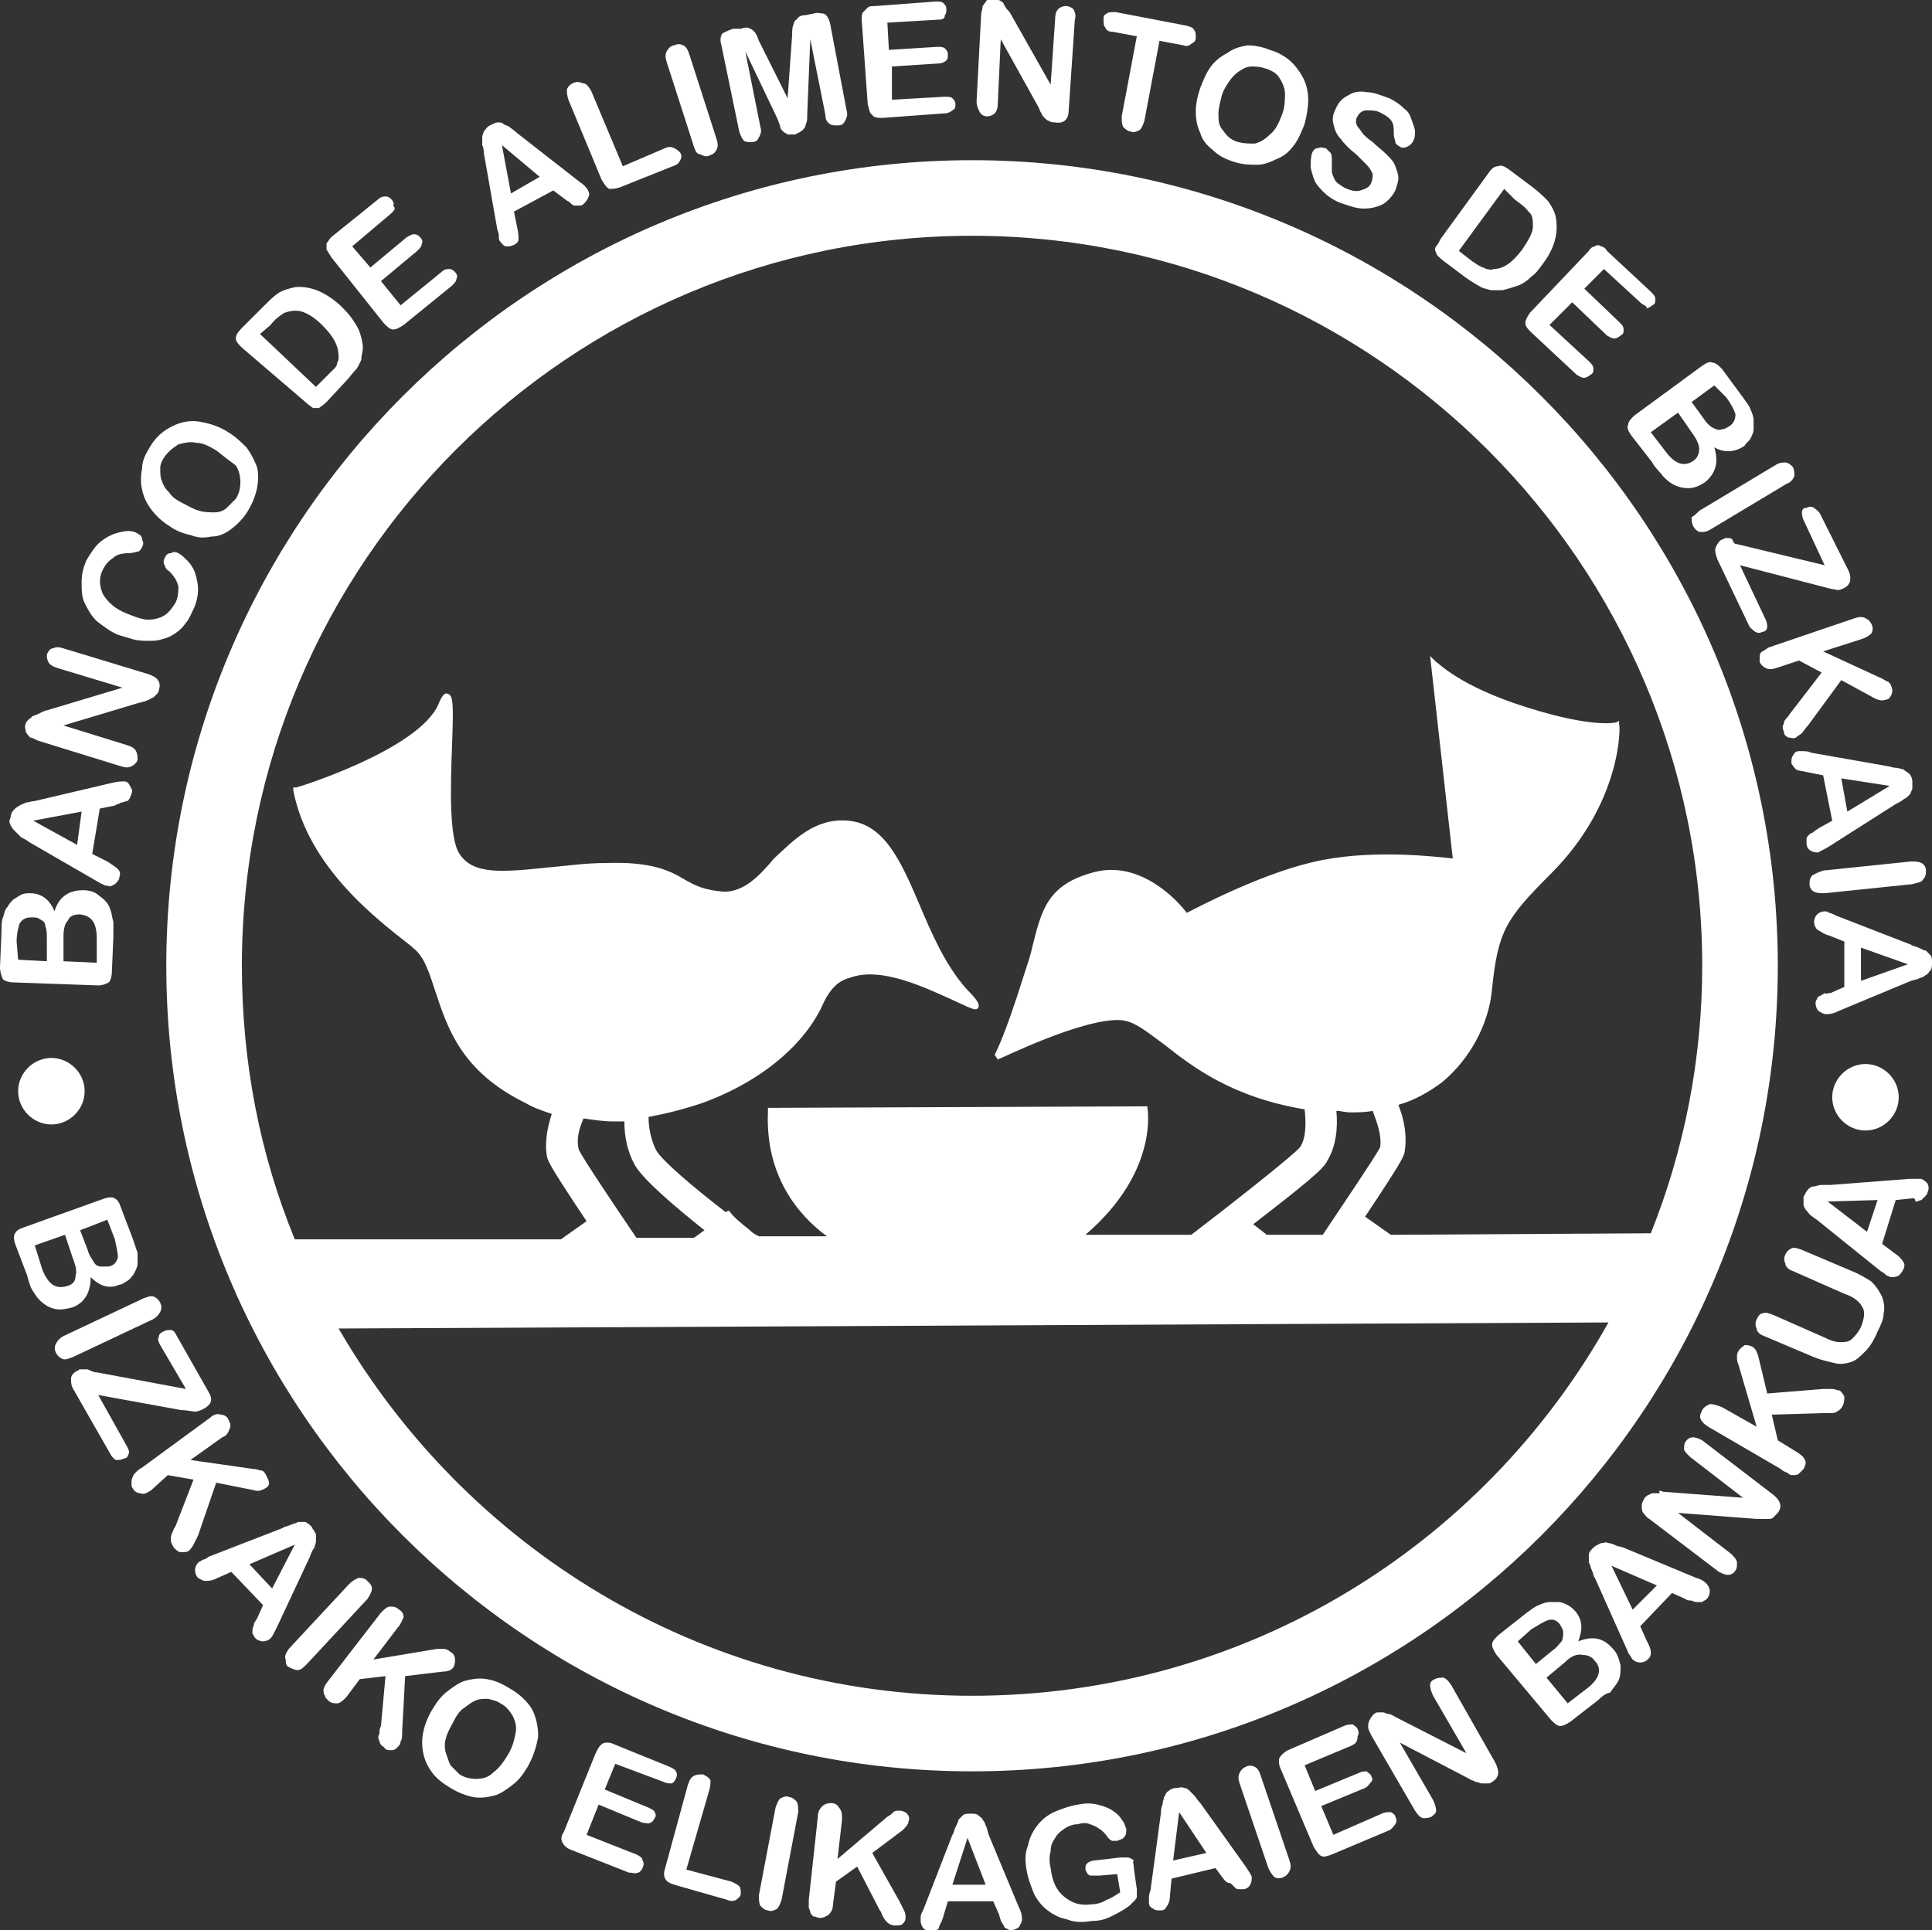
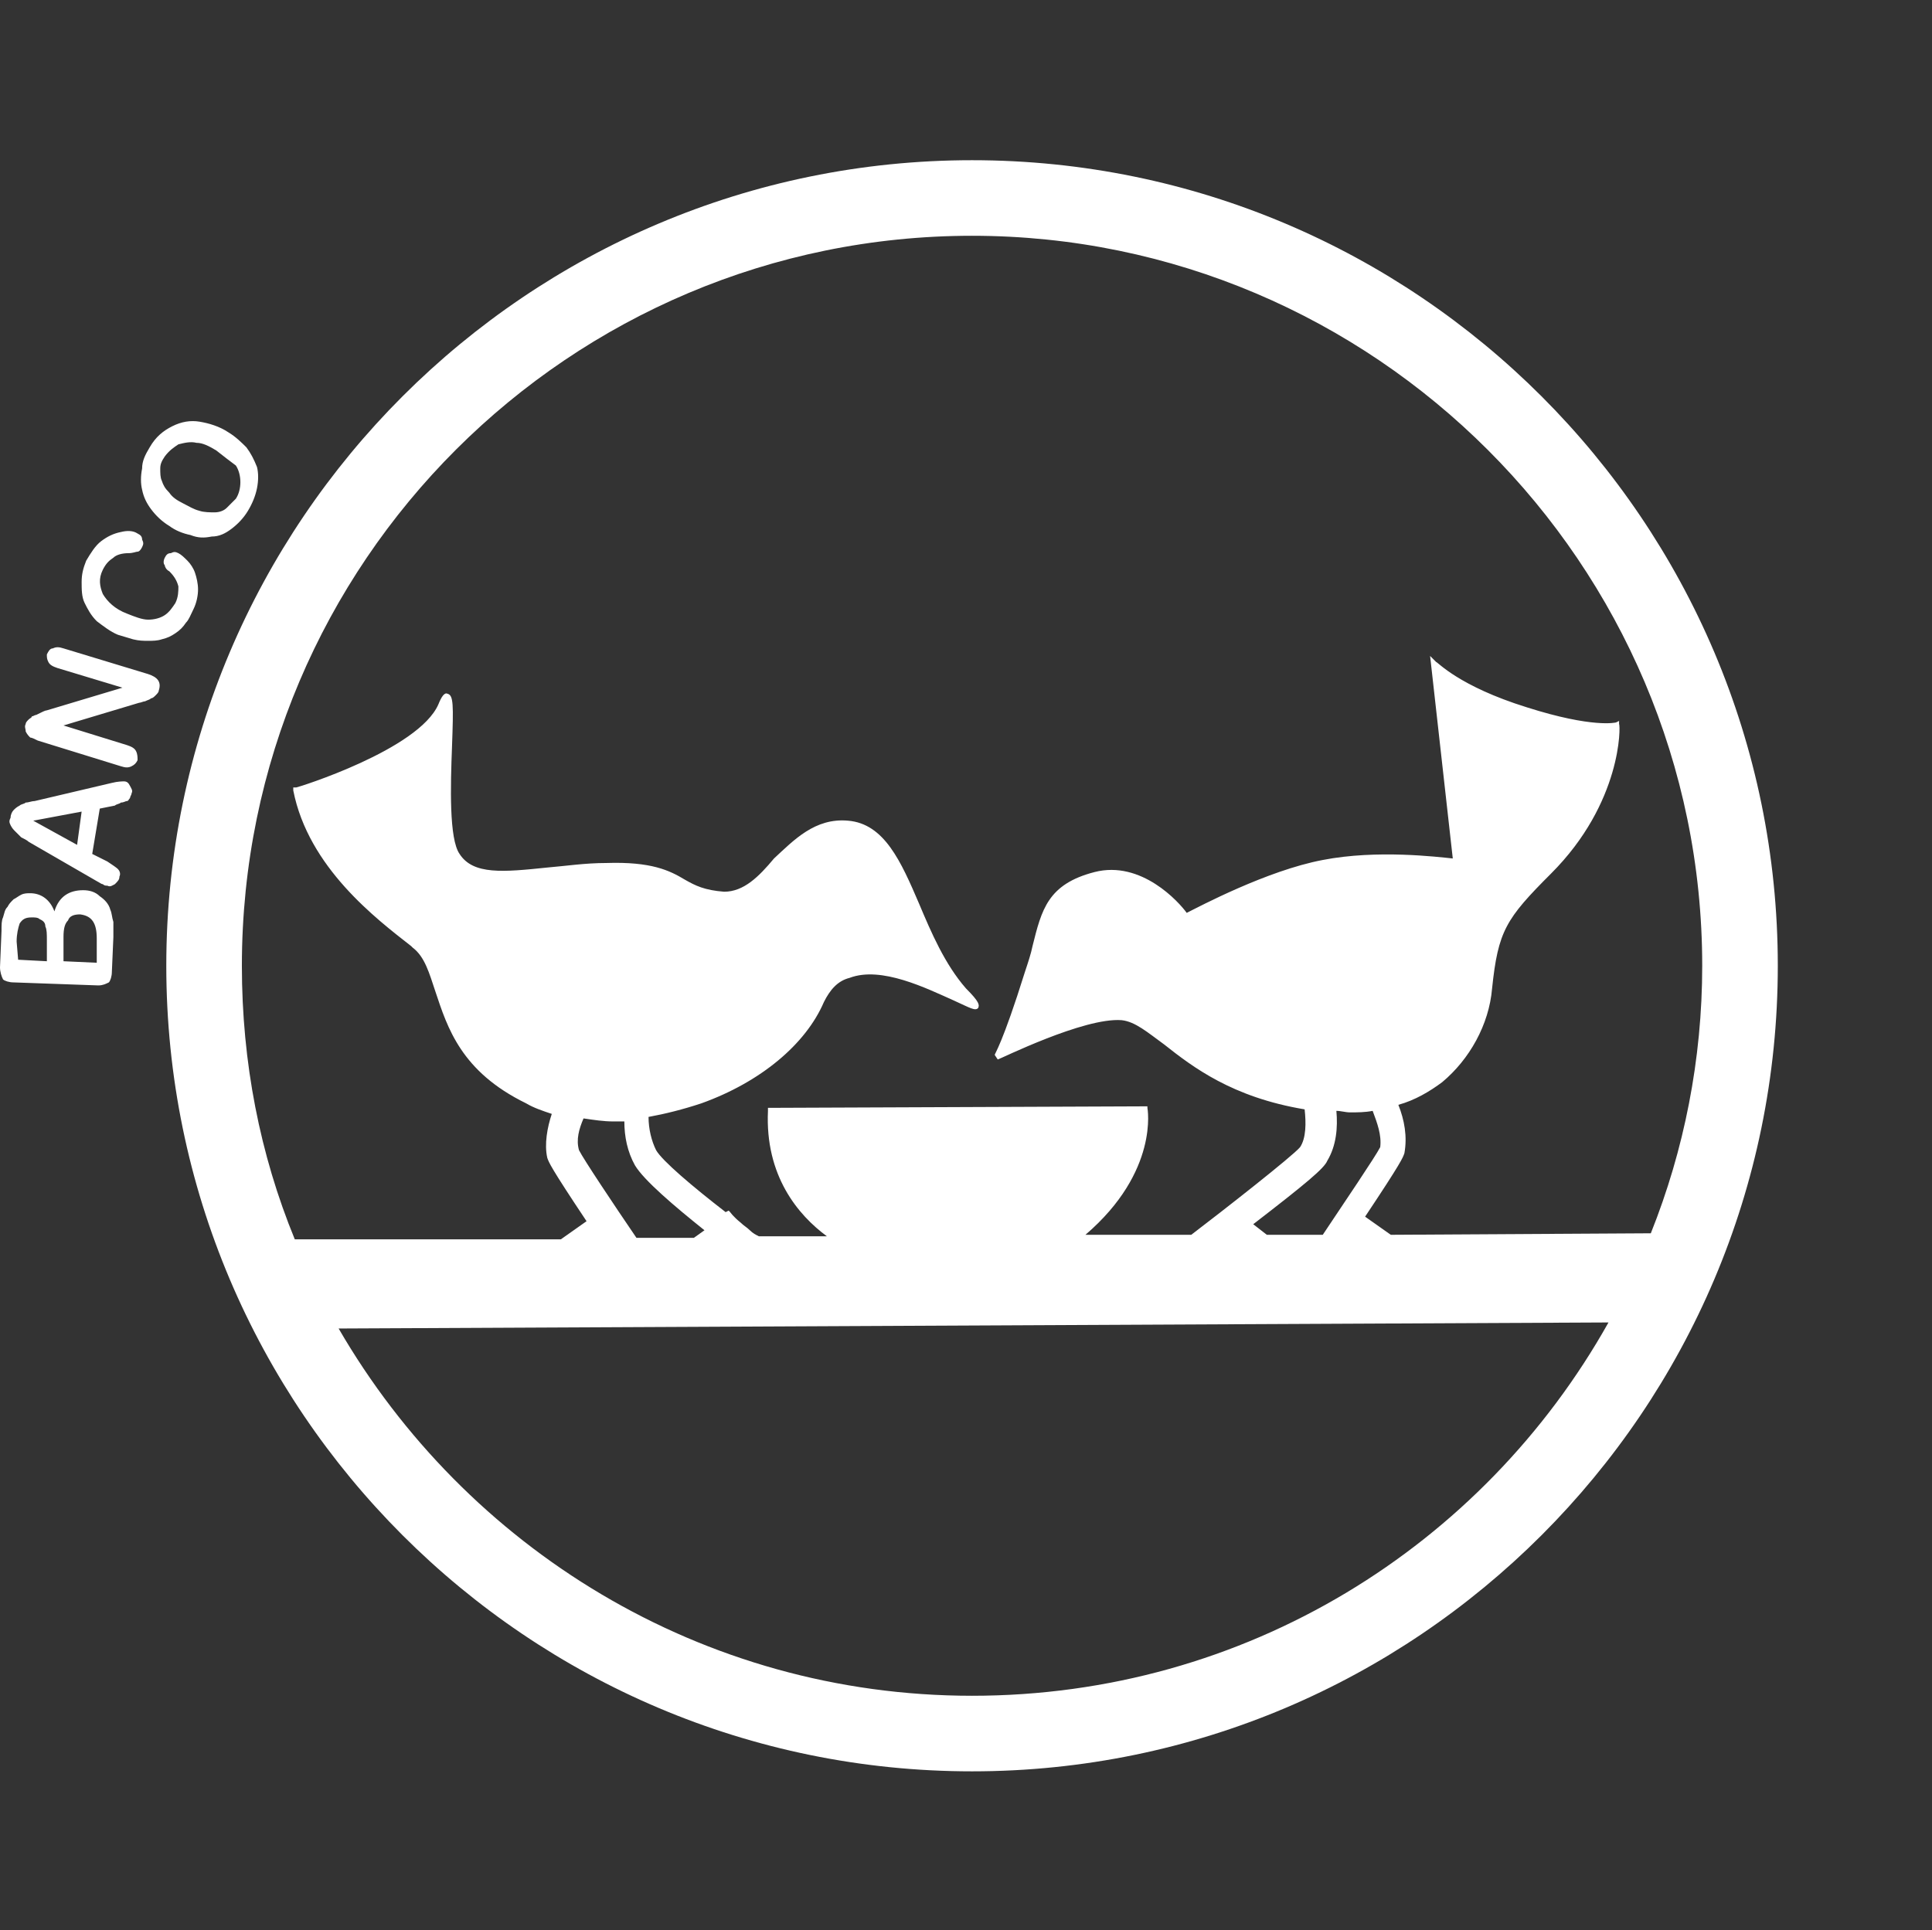
<svg xmlns="http://www.w3.org/2000/svg" id="Capa_1" x="0" y="0" viewBox="0 0 127.8 127.7" style="enable-background:new 0 0 127.8 127.7" xml:space="preserve">
  <rect x="0" y="0" width="127.8" height="127.7" fill="#333333" stroke="none" />
  <style>
        .st0{fill:#fff}
    </style>
  <path class="st0" d="M64.3 10.6C34.9 10.6 11 34.5 11 63.9s23.9 53.3 53.3 53.3 53.3-23.9 53.3-53.3-23.9-53.3-53.3-53.3zm0 5c26.6 0 48.3 21.7 48.3 48.3 0 6.2-1.2 12.2-3.4 17.7l-17.2.1-1.7-1.2c2.4-3.6 2.5-3.9 2.6-4.2.2-1.1 0-2.2-.4-3.2 1.1-.3 2.1-.9 2.9-1.5 1.8-1.5 3.1-3.8 3.3-6.2.4-3.8.9-4.6 3.9-7.6 4.7-4.7 4.6-9.8 4.5-9.9v-.2l-.2.1s-1.5.4-5.9-1c-4.5-1.4-5.9-3-6-3l-.4-.4 1.5 13.4c-1-.1-5-.6-8.6.1-3.7.7-8.2 3.1-9 3.5-.5-.7-3-3.5-6.1-2.7s-3.5 2.5-4.1 4.9c-.1.5-.3 1.1-.5 1.7-1.5 4.8-2 5.4-2 5.5l.2.3c.1 0 5.7-2.8 8.2-2.6.9.1 1.7.8 2.8 1.6 1.9 1.5 4.5 3.5 9.3 4.3.1.9.1 1.9-.3 2.5-.5.6-5.1 4.2-7.2 5.8h-7c4.9-4.2 4.1-8.4 4.1-8.4v-.1l-24.9.1h-.2v.2c-.2 4.3 2 6.9 3.9 8.3h-4.5c-.2-.1-.4-.2-.6-.4-.2-.2-.4-.3-.6-.5-.5-.4-.7-.7-.7-.7l-.1-.1-.2.1c-2.2-1.7-4.2-3.4-4.6-4.1-.3-.6-.5-1.4-.5-2.2 1.1-.2 2.3-.5 3.5-.9 3.9-1.4 6.9-3.9 8.1-6.7.4-.8.9-1.4 1.7-1.6 2.1-.8 5.1.7 6.9 1.5 1.1.5 1.4.7 1.6.5.1-.2.1-.4-.8-1.3-1.4-1.6-2.3-3.7-3.1-5.6-1.2-2.8-2.3-5.3-4.7-5.5-2.2-.2-3.6 1.3-4.9 2.5-1 1.2-2 2.2-3.3 2.2-1.3-.1-1.9-.4-2.6-.8-1-.6-2.2-1.2-5.2-1.1-1.4 0-2.7.2-3.9.3-2.9.3-4.9.5-5.8-.9-.7-1-.6-4.5-.5-7.1.1-2.8.1-3.4-.3-3.5-.2-.1-.4.2-.6.7-1.3 3-9.3 5.5-9.4 5.5h-.2v.2c1 5.1 5.5 8.5 7.8 10.3l.1.1c.8.6 1.1 1.7 1.5 2.9.8 2.4 1.7 5.3 6 7.4.5.3 1.1.5 1.7.7-.3.9-.5 2-.3 2.9.1.3.2.6 2.6 4.2L37.1 82H19.5C17.2 76.4 16 70.3 16 63.9c0-26.7 21.7-48.3 48.3-48.3zM38.6 74c.7.1 1.3.2 2 .2h.7c0 1 .2 2 .7 2.9.6 1 2.6 2.7 4.6 4.3l-.7.5h-3.8c-1.5-2.2-3.5-5.2-3.8-5.8-.2-.7 0-1.4.3-2.1zm49.2 2.8c.6-1 .7-2.2.6-3.3.3 0 .6.1.9.1.5 0 1 0 1.5-.1.3.8.6 1.6.5 2.4-.3.6-2.4 3.7-3.8 5.8h-3.7l-.9-.7c3.5-2.7 4.7-3.7 4.9-4.2zm-23.5 35.4c-17.9 0-33.5-9.8-41.9-24.3l84-.4c-8.3 14.8-24 24.7-42.1 24.7zM7.5 62l-.1 2.3c0 .3-.1.6-.2.7-.2.1-.4.2-.7.2L.9 65c-.3 0-.6-.1-.7-.2-.1-.2-.2-.5-.2-.8l.1-2.4c0-.4 0-.7.1-.9.1-.3.1-.5.3-.7.1-.2.2-.3.4-.5.2-.1.3-.2.5-.3s.4-.1.6-.1c.7 0 1.3.4 1.6 1.2.3-1 1-1.4 1.9-1.4.4 0 .8.1 1.1.4.3.2.6.5.7.9.1.2.1.5.2.8v1m-6.3 1.5 1.9.1v-1.4c0-.4 0-.7-.1-.9 0-.3-.2-.4-.4-.5-.1-.1-.3-.1-.5-.1-.4 0-.6.1-.8.4-.1.3-.2.7-.2 1.2l.1 1.2zm3-1.5v1.6l2.2.1v-1.6c0-1-.3-1.5-1.1-1.6-.4 0-.7.1-.8.4-.2.2-.3.5-.3 1.1m3.4-8.7-1 .2-.5 3 1 .5c.3.2.6.4.7.5s.2.3.1.5c0 .2-.1.3-.3.5-.2.1-.3.2-.5.1-.1 0-.2 0-.3-.1-.1 0-.2-.1-.4-.2l-4.5-2.6c-.1-.1-.3-.2-.5-.3L1 55c-.1-.1-.2-.2-.3-.4s-.1-.3 0-.5c0-.2.1-.4.2-.5s.2-.2.4-.3c.1-.1.3-.1.4-.2.2 0 .4-.1.6-.1l5.1-1.2c.4-.1.7-.1.8-.1.2 0 .3.1.4.3.1.2.2.3.1.5 0 .1-.1.2-.1.3-.1.1-.1.2-.2.2s-.2.1-.4.1c-.1.1-.3.1-.4.2m-2.5 2.6.3-2.2-3.2.6 2.9 1.6zm-2-8.9 5-1.5-4.3-1.3c-.3-.1-.5-.2-.6-.4s-.1-.3-.1-.5c.1-.2.2-.4.4-.4.2-.1.4-.1.7 0l5.6 1.7c.6.2.9.5.7 1.1 0 .1-.1.2-.2.3-.1.1-.2.2-.3.2-.1.1-.2.1-.4.2-.1 0-.3.1-.4.1l-5 1.5 4.2 1.3c.3.1.5.2.6.4s.1.4.1.6c-.1.2-.2.3-.4.4-.2.1-.4.1-.7 0L2.5 49c-.2-.1-.4-.2-.5-.2-.1-.1-.2-.2-.3-.4 0-.2-.1-.3 0-.5 0-.1.1-.2.2-.3.1-.1.2-.1.2-.2.1 0 .2-.1.3-.1.4-.2.6-.3.7-.3m8.7-10.4c.2.1.4.3.6.5.2.2.4.5.5.8s.2.7.2 1.1c0 .4-.1.9-.3 1.3-.2.4-.3.7-.5.9-.2.3-.4.5-.7.7s-.5.3-.9.4c-.3.1-.6.1-.9.1-.3 0-.6 0-1-.1-.3-.1-.7-.2-1-.3-.5-.2-1-.6-1.4-.9-.4-.4-.6-.8-.8-1.2-.2-.4-.2-.9-.2-1.4s.1-.9.3-1.4c.3-.5.6-1 1-1.3s.8-.5 1.3-.6c.4-.1.8-.1 1.1.1.2.1.3.2.3.4.1.2.1.3 0 .5s-.2.3-.3.3-.3.1-.6.1c-.4 0-.8.1-1 .3-.3.2-.5.4-.7.8-.3.6-.2 1.1 0 1.6.3.5.8 1 1.6 1.3.5.2 1 .4 1.4.4s.8-.1 1.1-.3.5-.5.7-.8c.2-.4.2-.8.2-1.1-.1-.4-.3-.7-.6-1-.2-.1-.3-.3-.3-.4-.1-.1-.1-.3 0-.5s.2-.3.4-.3c.2-.1.3-.1.5 0m-1.9-7c.4-.7.9-1.1 1.5-1.4s1.2-.4 1.8-.3 1.3.3 1.9.7c.5.3.9.7 1.2 1 .3.4.5.8.7 1.3.1.4.1.9 0 1.4-.1.5-.3 1-.6 1.5s-.7.9-1.1 1.2c-.4.3-.8.5-1.3.5-.5.1-.9.1-1.4-.1-.5-.1-1-.3-1.4-.6-.5-.3-.9-.7-1.2-1.1-.3-.4-.5-.8-.6-1.3-.1-.4-.1-.9 0-1.4 0-.5.2-.9.5-1.4m4.4.2c-.5-.3-.9-.5-1.3-.5-.4-.1-.8 0-1.2.1-.3.2-.6.4-.9.8-.2.3-.3.5-.3.8s0 .6.1.8c.1.3.2.5.5.8.2.3.5.5.9.7s.7.4 1.1.5c.3.1.7.1 1 .1s.6-.1.8-.3l.6-.6c.2-.3.3-.7.3-1.1s-.1-.8-.3-1.1c-.4-.3-.8-.6-1.3-1" />
-   <path class="st0" d="m16 21.7 1.4-1.4c.4-.4.7-.7 1-.9.3-.2.7-.3 1.1-.4 1-.1 2 .3 3 1.2.3.3.6.6.8.9.2.3.4.6.5.9s.2.7.2 1-.1.5-.1.8c-.1.2-.2.5-.4.7-.2.2-.4.5-.6.7l-1.3 1.4c-.2.2-.4.3-.5.4h-.4c-.1-.1-.3-.2-.5-.4L16 23c-.2-.2-.4-.4-.4-.6 0-.2.1-.4.4-.7m1.2.4 3.7 3.5.8-.8.4-.4c.1-.1.2-.2.2-.4.1-.1.1-.3.1-.4 0-.7-.3-1.3-1.1-2.1-.5-.5-1-.8-1.4-.9s-.8 0-1.1.1c-.3.2-.6.4-.9.8l-.7.6zm8.7-8-2.6 2.2 1.2 1.4 2.4-2c.2-.1.3-.2.5-.2s.3.1.4.2c.1.1.2.3.1.4 0 .2-.1.3-.3.5l-2.4 2 1.3 1.6 2.7-2.2c.2-.2.4-.2.5-.2.2 0 .3.1.4.2s.2.3.1.4c0 .2-.1.3-.3.5l-3.2 2.6c-.3.2-.5.3-.7.3s-.4-.2-.6-.4L21.9 17c-.1-.2-.2-.3-.3-.5v-.4c.1-.1.2-.3.3-.4l3.1-2.5c.2-.2.4-.2.5-.2.2 0 .3.1.4.2.1.1.2.3.1.4.2.2.1.3-.1.5m11.5-.9-.8-.6L34 14l.2 1c.1.4.1.7.1.8 0 .2-.1.3-.3.4s-.3.1-.5.1-.3-.2-.4-.3c-.1-.1-.1-.2-.1-.3s0-.3-.1-.5l-.9-5.1c0-.1 0-.3-.1-.5v-.5c0-.2.1-.3.1-.4.1-.1.2-.3.4-.4.2-.1.4-.2.5-.2.2 0 .3 0 .4.1.1.1.3.1.4.2.1.1.3.2.5.4l4.1 3.2c.3.2.5.4.6.6.1.2.1.3 0 .5s-.2.3-.3.4c-.1.1-.2.1-.3.1H38c-.1 0-.2-.1-.3-.2-.1-.1-.2-.1-.3-.2m-3.6-.4 1.9-1.1-2.5-2.1.6 3.2zM39.1 6l2.1 5L44 9.8c.2-.1.4-.1.6 0 .2.1.3.2.4.3.1.2.1.3 0 .5s-.2.3-.5.4L41 12.4c-.3.1-.6.1-.7.1-.2-.1-.3-.3-.5-.6l-2.2-5.3c-.1-.3-.1-.5-.1-.7.1-.2.2-.3.4-.4s.4-.1.6 0c.3 0 .4.2.6.5m6.8 3.7-1.8-5.6c-.1-.3-.1-.5 0-.7.1-.2.3-.4.5-.4.2-.1.4-.1.6 0s.3.3.4.6l1.8 5.6c.1.3.1.5 0 .7s-.2.3-.5.4c-.2.1-.4 0-.6-.1-.2 0-.3-.2-.4-.5m5.5-1.9-2.1-4.4 1 5c.1.3 0 .5-.1.7s-.2.3-.5.3c-.2 0-.4 0-.5-.1-.1-.1-.2-.3-.3-.6l-1.2-5.8c-.1-.3 0-.6.1-.7.2-.1.4-.2.7-.3h.5c.3-.1.5-.1.6 0 .1 0 .2.1.3.2s.2.3.3.6l1.9 3.8.3-4.2c0-.3 0-.5.1-.7 0-.1.1-.3.2-.3.1-.2.3-.3.6-.3l.5-.1c.3-.1.5 0 .7 0 .2.1.3.3.4.6L56 7.3c.1.3 0 .5-.1.7s-.2.3-.5.3c-.2 0-.4 0-.5-.1-.2-.1-.3-.3-.3-.6l-1-5-.2 4.9c0 .3 0 .6-.1.7 0 .2-.1.3-.2.4-.1.1-.3.2-.5.3h-.5c-.1-.1-.2-.1-.3-.2-.1-.1-.2-.2-.2-.4-.1-.2-.1-.3-.2-.5m10.7-6.5-3.4.2.1 1.8 3.2-.2c.2 0 .4 0 .5.1s.2.2.2.4 0 .3-.1.4c-.1.1-.3.2-.5.2l-3.1.2v2.2l3.5-.2c.2 0 .4 0 .5.1s.2.2.2.4 0 .3-.2.4c-.1.1-.3.2-.5.2l-4.1.3c-.3 0-.6 0-.7-.2-.2-.1-.2-.4-.3-.7L57 1.3c0-.2 0-.4.1-.5l.3-.3c.1-.1.3-.1.5-.1l4-.3c.2 0 .4 0 .5.1s.2.2.2.4 0 .3-.1.4c0 .2-.1.3-.4.3m4.8-.3 2.6 4.6.3-4.4c0-.3.1-.5.2-.6s.3-.2.5-.2.4.1.5.2c.1.2.2.4.1.7l-.4 5.9c0 .7-.3 1-.9.9-.1 0-.3 0-.4-.1-.1 0-.2-.1-.3-.2-.1-.1-.2-.2-.2-.3-.1-.1-.1-.2-.2-.4l-2.5-4.5-.2 4.3c0 .3-.1.5-.2.6s-.3.2-.5.2-.4-.1-.5-.3c-.1-.2-.2-.4-.2-.7l.3-5.7c0-.2.1-.4.1-.6.1-.1.2-.3.3-.4h.6c.1 0 .3 0 .3.1.1 0 .2.1.2.2.1.1.1.2.2.3s.2.2.3.4m11.4 2-1.6-.3-1 5.3c-.1.3-.2.5-.3.6-.2.1-.4.2-.6.1-.2 0-.4-.2-.5-.3-.1-.2-.1-.4-.1-.7l1-5.3-1.6-.3c-.3 0-.4-.1-.5-.3-.1-.1-.1-.3-.1-.5s0-.3.2-.4c.1-.1.3-.1.6-.1l4.7.9c.3.1.4.1.5.3.1.1.1.3.1.5s-.1.3-.3.4c-.1.1-.3.2-.5.1m5.7.3c.7.2 1.3.6 1.7 1.1.4.5.7 1 .8 1.7.1.6 0 1.3-.2 2.1-.2.5-.4 1-.7 1.4-.3.4-.6.7-1.1.9-.4.2-.9.4-1.3.4-.5 0-1 0-1.6-.2s-1-.4-1.4-.8c-.4-.3-.7-.7-.8-1.1-.2-.4-.3-.9-.3-1.4s.1-1 .3-1.6c.2-.5.4-1 .7-1.4.3-.4.7-.7 1.1-.9.4-.3.8-.4 1.3-.5.5 0 1 .1 1.5.3m.8 4.3c.2-.5.2-1 .2-1.4s-.2-.8-.4-1.1c-.2-.3-.6-.5-1-.6-.3-.1-.6-.1-.8-.1-.3 0-.5.1-.8.3-.2.1-.5.4-.7.7-.2.3-.4.6-.5 1s-.2.8-.2 1.1c0 .4 0 .7.2 1 .1.1.2.3.4.5s.4.3.7.4c.4.1.7.1 1.1.1.4-.1.7-.3 1-.6.4-.3.6-.8.8-1.3m7.5 5c-.2.4-.5.7-.8.9-.4.2-.8.3-1.3.3s-1-.2-1.6-.4c-.7-.3-1.1-.7-1.5-1.2-.2-.3-.3-.7-.4-1.1 0-.4 0-.7.1-1 .1-.2.2-.3.4-.3.2-.1.3 0 .5 0l.3.3c.1.1.1.3.1.5v.7c0 .2.1.4.2.6.1.2.3.3.6.5.4.2.8.3 1.1.2.3-.1.6-.2.7-.5.1-.2.1-.4.1-.6-.1-.2-.2-.4-.4-.6l-.7-.7c-.4-.3-.8-.7-1-1-.3-.3-.4-.6-.5-1-.1-.4 0-.7.2-1.1s.4-.6.8-.8c.3-.2.7-.3 1.2-.2.5 0 .9.2 1.5.4.4.2.7.4 1 .7.3.2.4.5.5.8s.2.5.2.7 0 .4-.1.6c-.1.2-.2.3-.4.4-.2.1-.4.1-.5 0-.2-.1-.3-.2-.3-.3s-.1-.3-.1-.5c0-.3 0-.6-.1-.8s-.3-.4-.7-.6c-.3-.2-.7-.2-1-.2s-.5.2-.6.4c-.1.1-.1.3-.1.4 0 .1.1.3.2.4.1.1.2.3.3.4.1.1.3.3.6.5.3.3.6.5.9.8s.5.5.6.8.2.5.2.8c0 .2-.1.5-.2.8m7.5-1.4 1.6 1.2c.4.3.7.6 1 .9.2.3.4.6.5 1 .2 1 0 2-.8 3.1-.3.4-.5.7-.8.9-.3.3-.6.5-.9.6s-.6.2-1 .3h-.8c-.3-.1-.5-.1-.8-.3-.2-.1-.5-.3-.8-.5l-1.6-1.2c-.2-.2-.4-.3-.4-.5-.1-.1-.1-.3 0-.4s.2-.3.3-.5l3.2-4.4c.2-.3.4-.4.6-.4.2-.1.4 0 .7.2m-.3 1.3-3 4.1.9.7c.2.1.4.3.5.3.1.1.3.1.4.2.2 0 .3.1.5 0 .7 0 1.3-.5 1.9-1.3.4-.6.7-1.1.7-1.5s0-.8-.3-1c-.2-.3-.5-.5-.9-.8l-.7-.7zm9.1 7.6-2.5-2.3-1.3 1.3 2.3 2.2c.2.2.3.3.3.5s0 .3-.2.4c-.1.1-.3.2-.4.2-.2 0-.3-.1-.5-.2L104 20l-1.5 1.5 2.6 2.4c.2.2.3.3.3.5s0 .3-.2.4c-.1.1-.3.2-.4.2-.2 0-.3-.1-.5-.2l-3-2.8c-.2-.2-.4-.4-.4-.6s.1-.4.3-.7l3.9-4.1c.1-.2.3-.3.4-.3.1-.1.3-.1.4 0 .1 0 .3.1.4.3l2.9 2.7c.2.2.3.3.3.5s0 .3-.2.4c-.1.1-.3.2-.4.2.1-.1-.1-.2-.3-.3m.7 10.5-1.4-1.8c-.2-.3-.3-.5-.2-.7 0-.2.2-.4.4-.6l4.5-3.3c.3-.2.5-.3.7-.2.2 0 .4.2.6.4l1.4 1.9c.2.3.4.5.5.8.1.2.2.5.2.7v.6c0 .2-.1.4-.2.6s-.3.3-.4.5c-.6.4-1.3.5-2 .1.3 1 .1 1.7-.6 2.3-.3.2-.7.4-1.1.4s-.8-.1-1.1-.3c-.2-.1-.4-.3-.6-.5-.2-.3-.5-.5-.7-.9m2.6-2-.9-1.3-1.8 1.3 1 1.3c.6.8 1.2 1 1.8.6.3-.2.4-.5.4-.8 0-.3-.2-.7-.5-1.1m1.5-3.1-1.5 1.1.8 1.1c.2.3.4.5.6.6s.4.2.6.1c.2 0 .3-.1.5-.2.3-.2.4-.5.4-.8-.1-.3-.3-.7-.6-1.1l-.8-.8zm-1 8.3 5-3c.3-.2.5-.2.7-.2s.4.2.5.3c.1.2.1.4.1.6-.1.2-.2.4-.5.5l-5 3c-.3.2-.5.2-.7.2s-.4-.2-.5-.4-.1-.4-.1-.6c.1 0 .3-.2.5-.4m2.5 2.2 5.8 1.4-1.4-3c-.1-.2-.1-.4-.1-.5 0-.2.1-.3.3-.3.2-.1.3-.1.5 0 .1.1.3.2.4.4l1.9 3.8c.2.5.1.9-.3 1.1-.2.1-.4.2-.6.1-.2 0-.5-.1-.9-.2l-5.4-1.4 1.7 3.6c.1.2.1.4.1.5s-.1.3-.3.3c-.2.1-.3.1-.5 0-.1-.1-.3-.2-.4-.4l-2.1-4.4c-.1-.3-.2-.6-.1-.8s.2-.4.4-.5c.1 0 .2-.1.2-.1h.2c.1 0 .2 0 .3.1.1.3.2.3.3.3m8.2 6.3-2.5.8 3.9 1.8c.2.1.3.2.4.2.1.1.2.2.2.3.1.2.1.4 0 .6-.1.2-.2.3-.4.3-.2.1-.5 0-.7-.1l-2.2-1.2-2.2 3c-.2.2-.3.4-.4.5s-.3.2-.4.3c-.2.1-.3 0-.5 0-.2-.1-.3-.2-.3-.4-.1-.2-.1-.4 0-.5 0-.2.1-.3.2-.4.1-.1.2-.3.3-.4l2-2.6-1.5-.8-1.5.5c-.3.1-.5.1-.7 0s-.3-.2-.4-.4v-.4c0-.1.1-.3.2-.3.1-.1.2-.1.3-.2.1-.1.3-.1.5-.2l5.3-1.8c.3-.1.5-.1.7 0s.3.2.4.4.1.4 0 .6c-.2.2-.4.3-.7.4m-2.8 12.5.9-.5-.6-3-1-.2c-.4-.1-.7-.1-.8-.2-.1-.1-.2-.2-.3-.4 0-.2 0-.4.1-.5.1-.2.2-.3.4-.3h.3c.1 0 .3 0 .5.1l5.1.9c.1 0 .3.1.5.1s.4.1.5.1c.1.1.3.2.4.3s.2.3.2.5v.5c-.1.2-.1.3-.2.4-.1.1-.2.2-.4.3-.1.1-.3.2-.5.3L121 56c-.3.2-.6.3-.7.4-.2 0-.3 0-.5-.1s-.3-.3-.3-.5v-.3c0-.1.1-.2.1-.2.1-.1.2-.2.3-.2.2-.2.3-.2.4-.3m1.5-3.3.4 2.2L125 52l-3.2-.5zm-1.2 6.1 5.8-.6c.3 0 .5 0 .7.1s.3.3.3.5 0 .4-.2.6c-.1.2-.4.2-.7.3l-5.8.6c-.3 0-.5 0-.7-.1s-.3-.3-.3-.5 0-.4.2-.6c.2-.1.4-.2.7-.3m.5 8.1.9-.4v-3l-1-.4c-.4-.1-.6-.3-.8-.4-.1-.1-.2-.3-.2-.5s.1-.4.2-.5.3-.2.5-.2c.1 0 .2 0 .3.1.1 0 .3.1.5.2l4.9 1.9c.1.1.3.1.5.2s.4.2.5.2l.3.3c.1.1.1.3.1.5s0 .4-.1.5c-.1.1-.2.3-.3.3-.1.1-.3.2-.4.2-.1.1-.3.1-.6.2l-4.8 2c-.4.2-.6.2-.8.2-.2 0-.3-.1-.5-.2-.1-.1-.2-.3-.2-.5 0-.1 0-.2.1-.3 0-.1.1-.2.2-.2.1-.1.2-.1.3-.2.1.1.2 0 .4 0m2-3v2.2l3.1-1.1-3.1-1.1zM1.8 84.4 1 82.3c-.1-.3-.1-.6 0-.7.1-.2.3-.3.6-.4l5.3-1.9c.3-.1.6-.1.7 0 .2.1.3.3.4.6l.8 2.1.3.9v.7c0 .2-.1.4-.2.6-.1.2-.2.3-.4.5-.2.1-.4.3-.6.3-.7.3-1.3.1-1.9-.5 0 1-.4 1.7-1.2 2-.4.1-.8.2-1.2.1s-.7-.3-1-.6c-.2-.2-.3-.4-.5-.7-.1-.2-.2-.5-.3-.9m3-1.2-.5-1.5-2 .7.5 1.6c.4 1 .9 1.3 1.6 1.1.4-.1.6-.3.6-.7.1-.3 0-.7-.2-1.2m2.3-2.5-1.8.7.5 1.3c.1.4.3.6.4.8.1.2.3.3.5.3h.5c.4-.1.5-.3.6-.6 0-.3-.1-.7-.2-1.2l-.5-1.3zm-2.9 7.7 5.3-2.5c.3-.1.5-.2.7-.1s.3.2.4.4c.1.2.1.4 0 .6s-.3.4-.5.5l-5.3 2.5c-.3.1-.5.2-.7.1-.2-.1-.3-.2-.4-.4-.1-.2-.1-.4 0-.6.1-.2.3-.4.5-.5m2.2 2.4 5.9 1.1-1.7-2.9c-.1-.2-.2-.4-.1-.5 0-.2.1-.3.3-.4s.3-.1.5-.1.3.2.4.4l2.1 3.7c.3.5.2.8-.3 1.1-.2.1-.4.2-.6.2-.2 0-.5-.1-.9-.1l-5.5-1 1.9 3.4c.1.2.2.4.1.5 0 .1-.1.3-.3.3-.2.1-.3.1-.5.1-.1 0-.3-.2-.4-.4L4.9 92c-.2-.3-.2-.5-.2-.8 0-.2.2-.4.4-.5.1 0 .1-.1.2-.1h.5c.4.2.5.2.6.2m8.3 4.3-2.1 1.5 4.2.6c.2 0 .4.1.5.1s.2.1.3.3c.1.2.2.4.2.5 0 .2-.1.3-.3.4-.2.1-.4.2-.7.1l-2.5-.5-1.2 3.5-.3.6c-.1.2-.2.3-.3.4s-.3.1-.5.1-.3-.1-.5-.3c-.1-.2-.2-.3-.2-.5s0-.3.1-.5.1-.3.2-.4l1.2-3.1-1.7-.3-1.1 1c-.3.2-.5.3-.7.2-.2 0-.4-.1-.5-.3-.1-.1-.1-.2-.1-.4 0-.1 0-.3.1-.4 0-.1.1-.2.2-.3.1-.1.2-.2.4-.3l4.5-3.3c.2-.2.5-.3.7-.2.2 0 .4.1.5.3.1.2.2.4.1.6-.1.3-.2.5-.5.6m2.3 12 .4-.9-2.1-2.2-.9.4c-.4.2-.6.2-.8.2s-.3-.1-.5-.2c-.1-.1-.2-.3-.2-.5s.1-.4.2-.5c.1-.1.2-.1.3-.2.1 0 .3-.1.4-.2l4.9-1.9c.1-.1.3-.1.5-.2s.4-.1.5-.2h.5c.2.1.3.2.4.3.1.2.2.3.3.5v.5c0 .1-.1.3-.1.4-.1.1-.2.3-.3.6l-2.2 4.7c-.2.4-.3.6-.4.7s-.3.2-.5.2-.4-.1-.5-.2-.1-.2-.2-.3v-.3c0-.1.1-.2.1-.4.1-.1.1-.2.2-.3m-.5-3.6 1.5 1.6 1.5-2.9-3 1.3zm2.6 5.6 4-4.3c.2-.2.4-.3.6-.4.2 0 .4 0 .6.2s.3.3.3.5-.1.4-.3.7l-4 4.3c-.2.2-.4.4-.6.4s-.4-.1-.6-.2-.2-.3-.2-.5c-.1-.2 0-.4.2-.7m7.2-1.4-1.6 2.1 4.2-.7h.5c.1 0 .3.1.4.2.2.1.3.3.3.5s0 .3-.1.5-.4.3-.7.3l-2.5.3-.2 3.7c0 .3 0 .5-.1.6 0 .2-.1.3-.2.4s-.2.2-.4.2-.4 0-.5-.2c-.2-.1-.3-.3-.3-.4-.1-.2-.1-.3 0-.5 0-.2 0-.3.1-.5l.3-3.3-1.7.2-.9 1.2c-.2.2-.4.4-.6.4s-.4 0-.6-.2c-.1-.1-.2-.2-.2-.3-.1-.1-.1-.3-.1-.4s.1-.2.1-.3c.1-.1.2-.3.3-.4l3.4-4.4c.2-.2.4-.4.6-.4s.4 0 .6.2c.2.1.3.3.3.5-.1.2-.2.5-.4.7m7.4 4c.7.4 1.2.9 1.5 1.4.3.6.4 1.2.4 1.8-.1.6-.3 1.3-.7 2-.3.5-.6.9-1 1.2-.4.3-.8.6-1.2.7s-.9.2-1.4.1-1-.3-1.5-.6-.9-.6-1.2-1c-.3-.4-.5-.8-.6-1.3s-.1-.9 0-1.4.3-1 .6-1.5.6-.9 1-1.2c.4-.3.8-.6 1.2-.7.4-.1.9-.2 1.4-.1.6.1 1 .3 1.5.6m-.1 4.4c.3-.5.4-.9.5-1.4.1-.4 0-.8-.2-1.2-.2-.3-.4-.6-.8-.8-.3-.2-.5-.2-.8-.3-.3 0-.6 0-.8.1-.3.1-.5.3-.8.5s-.5.5-.7.9-.4.7-.5 1.1c-.1.3-.1.7 0 1s.2.6.3.8l.6.6c.3.2.7.3 1.1.3s.8-.1 1.1-.4c.4-.3.7-.7 1-1.2m10.3 1.8-3.2-1.2-.7 1.7 2.9 1.2c.2.1.4.2.4.3.1.1.1.3 0 .4-.1.2-.2.3-.3.3-.1.1-.3 0-.5 0l-2.9-1.2-.8 2 3.3 1.3c.2.1.4.2.4.4.1.1.1.3 0 .5s-.2.3-.3.3c-.2.1-.3 0-.6 0l-3.8-1.5c-.3-.1-.5-.3-.6-.5s-.1-.4.1-.7l2.1-5.2c.1-.2.2-.4.3-.5s.2-.2.4-.2.3 0 .5.1l3.7 1.5c.2.1.4.2.4.3.1.1.1.3 0 .5s-.2.3-.3.3c-.1 0-.3 0-.5-.1m3 .6-1.5 5.2 3 .8c.2.1.4.2.5.3.1.1.1.3.1.5s-.2.3-.3.4c-.2.1-.4.1-.6 0l-3.5-1c-.3-.1-.5-.2-.6-.4-.1-.2-.1-.4 0-.7l1.5-5.5c.1-.3.2-.5.4-.6s.4-.1.6-.1c.2.1.4.2.5.4 0 .1 0 .4-.1.7m3.3 6.9 1.1-5.8c.1-.3.2-.5.3-.6.2-.1.4-.2.6-.1.2 0 .4.2.5.3.1.2.1.4.1.7l-1.1 5.8c-.1.3-.2.5-.3.6-.2.1-.4.2-.6.1-.2 0-.4-.2-.5-.3-.1-.2-.1-.4-.1-.7m5.5-5-.3 2.6 3.3-2.8c.2-.1.3-.2.4-.3.1-.1.2-.1.4-.1s.4.1.5.2.2.3.1.5c0 .2-.2.4-.4.6l-2 1.5 1.8 3.2.3.6c.1.2.1.3.1.5s-.1.3-.2.4c-.1.1-.3.1-.5.1s-.4-.1-.5-.2-.2-.2-.3-.4c-.1-.2-.1-.3-.2-.4l-1.5-2.9-1.4 1-.2 1.5c0 .3-.1.5-.3.7-.2.1-.3.2-.6.2-.1 0-.2-.1-.4-.1-.1-.1-.2-.2-.2-.3 0-.1-.1-.2-.1-.3v-.5l.6-5.5c0-.3.1-.5.3-.7.1-.1.3-.2.6-.2.2 0 .4.1.5.3.2.2.2.5.2.8m10.4 6.3-.4-.9h-3l-.3 1c-.1.4-.3.6-.3.8-.1.1-.3.2-.5.2s-.4-.1-.5-.2-.2-.3-.2-.5v-.3c0-.1.1-.3.2-.5l1.9-4.9c.1-.1.1-.3.2-.5s.2-.4.2-.5l.3-.3c.1-.1.3-.1.5-.1s.4 0 .5.1.3.2.3.3c.1.1.2.3.2.4.1.1.1.3.2.6l2 4.8c.2.4.2.6.2.8 0 .2-.1.3-.2.5-.1.1-.3.2-.5.2-.1 0-.2 0-.3-.1-.1 0-.2-.1-.2-.2-.1-.1-.1-.2-.2-.3 0-.1-.1-.3-.1-.4m-3.1-2h2.2l-1.2-3.1-1 3.1zm12-1.1.2 1.4v.5c0 .1-.1.2-.2.3l-.3.3c-.4.3-.8.5-1.2.7-.4.2-.8.3-1.3.3-.6.1-1.1.1-1.6-.1-.5-.1-.9-.3-1.3-.6s-.7-.7-.9-1.1c-.2-.5-.4-1-.5-1.6s-.1-1.1.1-1.6c.1-.5.3-.9.6-1.3s.7-.7 1.1-.9c.5-.2 1-.4 1.6-.5.5-.1.9-.1 1.3 0s.7.2 1 .4c.3.2.5.4.6.6.2.2.2.4.3.6 0 .2 0 .4-.1.5-.1.2-.3.2-.5.3h-.3c-.1 0-.2-.1-.3-.2-.2-.3-.4-.5-.6-.6-.1-.1-.3-.2-.6-.3-.2-.1-.5-.1-.8 0-.3 0-.6.1-.9.3-.3.2-.5.4-.6.6-.2.3-.3.5-.3.9-.1.3-.1.7 0 1.1.1.9.4 1.5.9 1.9s1 .6 1.8.5c.3 0 .7-.1 1-.3.3-.1.6-.3.9-.5l-.2-1.2-1.2.1h-.6c-.2-.1-.2-.2-.3-.4 0-.2 0-.3.1-.4s.3-.2.5-.2l1.7-.2h.5c.1 0 .3.1.4.2-.1.1 0 .2 0 .5m6 .8-.6-.8-2.9.7-.1 1c0 .4-.1.7-.2.8-.1.2-.2.3-.4.3s-.4 0-.5-.1c-.2-.1-.3-.2-.3-.4v-.3c0-.1 0-.3.1-.5l.7-5.2c0-.1 0-.3.1-.5 0-.2.1-.4.1-.5.1-.1.1-.3.3-.4.1-.1.3-.2.5-.2s.4-.1.5 0c.2 0 .3.1.4.2l.3.3c.1.1.2.3.4.5l3 4.2c.2.3.4.6.4.7 0 .2 0 .3-.1.5s-.3.3-.5.3h-.3c-.1 0-.2-.1-.2-.1l-.3-.3c-.2 0-.3-.1-.4-.2m-3.4-1.3 2.2-.5-1.8-2.7-.4 3.2zm6.3.5L82 118c-.1-.3-.1-.5 0-.7s.2-.3.4-.4c.2-.1.4-.1.6 0s.3.3.4.6l1.9 5.6c.1.3.1.5 0 .7s-.2.3-.4.4c-.2.1-.4.1-.6 0-.2-.2-.3-.4-.4-.6m5.5-8.1-3.1 1.3.7 1.7 2.9-1.2c.2-.1.4-.1.5-.1.1.1.3.2.3.3.1.2.1.3 0 .4s-.2.3-.4.4l-2.9 1.2.8 1.9 3.2-1.4c.2-.1.4-.1.6-.1.2.1.3.2.3.3.1.2.1.3 0 .5-.1.1-.2.3-.4.4l-3.8 1.6c-.3.1-.5.2-.7.1s-.3-.3-.5-.6l-2.2-5.2c-.1-.2-.1-.4-.1-.5 0-.2.1-.3.2-.4s.2-.2.4-.3l3.7-1.6c.2-.1.4-.1.6-.1.1.1.3.2.3.3.1.2.1.3 0 .5 0 .4-.2.5-.4.6m2.9-1.9L97 116l-2.2-3.8c-.1-.2-.2-.5-.2-.7s.1-.3.3-.4c.2-.1.4-.1.6-.1.2.1.3.2.5.5l2.9 5.1c.3.6.3 1-.2 1.3-.1.1-.2.1-.3.1H98c-.1 0-.2-.1-.4-.1-.1-.1-.3-.1-.4-.2l-4.6-2.4 2.2 3.8c.1.2.2.5.2.7s-.2.3-.3.4c-.2.1-.4.1-.6.1-.2-.1-.3-.2-.5-.5l-2.9-5c-.1-.2-.2-.4-.2-.5 0-.2 0-.3.1-.5s.2-.3.3-.4c.1-.1.2-.1.3-.1h.3c.1 0 .2.1.3.1.2 0 .3.1.5.2m13.4-1.1-1.8 1.4c-.3.2-.5.3-.7.3s-.4-.2-.6-.4l-3.6-4.3c-.2-.3-.3-.5-.3-.7s.2-.4.4-.6l1.9-1.5c.3-.2.5-.4.8-.5.2-.1.5-.2.7-.2h.6c.2 0 .4.1.6.2s.3.2.5.4c.5.6.5 1.2.2 2 1-.4 1.7-.2 2.3.5.3.3.4.7.5 1.1 0 .4 0 .8-.2 1.1-.1.2-.3.4-.5.7-.2 0-.5.2-.8.5m-5.3-3.9 1.2 1.5 1.1-.9c.3-.2.5-.5.6-.6.1-.2.1-.4.1-.6s-.1-.3-.2-.5c-.2-.3-.5-.4-.8-.3s-.6.3-1.1.6l-.9.8zm3.1 1.4-1.2 1 1.4 1.7 1.3-1c.8-.6 1-1.3.5-1.8-.2-.3-.5-.4-.8-.4-.4-.1-.8.1-1.2.5m8-4.2-.9-.4-2.1 2.2.4.9c.2.4.3.6.3.8 0 .2 0 .3-.2.5-.1.1-.3.2-.5.2s-.4-.1-.5-.2-.1-.2-.2-.3c-.1-.1-.1-.2-.2-.4l-2.1-4.7c-.1-.1-.1-.3-.2-.5s-.1-.4-.2-.5v-.5c0-.2.1-.3.3-.5.1-.1.3-.2.5-.3.2 0 .3-.1.5 0 .2 0 .3.1.4.1.1.1.3.1.6.2l4.8 2c.4.1.6.3.7.4s.2.3.2.5-.1.4-.2.5-.2.1-.3.2h-.3c-.1 0-.2 0-.4-.1-.1 0-.3 0-.4-.1m-3.5.7 1.6-1.6-3-1.3 1.4 2.9zm2-7.8 5.3.4-3.5-2.7c-.2-.2-.4-.4-.4-.5 0-.2 0-.4.1-.5.1-.2.3-.3.5-.3s.4.1.6.2l4.7 3.6c.5.4.6.8.3 1.2l-.3.3c-.1.1-.2.1-.3.1h-.8l-5.2-.4 3.5 2.7c.2.2.4.4.4.6s0 .4-.1.5c-.1.2-.3.3-.5.3s-.4-.1-.6-.2l-4.6-3.5c-.2-.1-.3-.3-.4-.4s-.1-.3-.1-.5.1-.3.2-.5c.1-.1.2-.2.3-.2.1-.1.2-.1.3-.1h.4c-.1-.2 0-.2.2-.1m3.9-5.6 2.3 1.3-1.2-4.1c-.1-.2-.1-.4-.1-.5s0-.3.1-.4c.1-.2.3-.3.4-.4.2 0 .3 0 .5.1s.3.3.4.6l.6 2.5 3.7-.3h.6c.2 0 .3.1.5.1.1.1.2.2.3.4 0 .2 0 .4-.1.6s-.2.3-.4.4c-.1.1-.3.1-.5.1h-.5l-3.3.1.4 1.7 1.3.8c.3.2.4.3.5.5s0 .4-.1.6l-.3.3c-.1.1-.2.1-.4.1-.1 0-.2 0-.3-.1-.1-.1-.3-.1-.5-.3l-4.8-2.8c-.3-.2-.4-.3-.5-.5s0-.4.1-.6.3-.3.5-.4c.3 0 .5.1.8.2m6.1-3.3-3.3-1.4c-.3-.1-.5-.3-.5-.5-.1-.2-.1-.4 0-.6s.2-.4.4-.4c.2-.1.4 0 .7.1l3.4 1.5c.4.2.7.3 1 .3s.6 0 .8-.2c.2-.2.4-.4.6-.8.2-.5.3-1 .1-1.3-.2-.4-.6-.7-1.2-.9l-3.4-1.5c-.3-.1-.5-.3-.5-.5-.1-.2-.1-.4 0-.6s.2-.3.4-.4c.2-.1.4 0 .7.1l3.3 1.4c.5.2 1 .5 1.3.7.3.3.5.6.7 1 .1.3.2.7.1 1.1 0 .4-.2.8-.4 1.2-.2.5-.5 1-.8 1.3s-.6.6-.9.7-.7.2-1.1.1c-.4-.1-.9-.2-1.4-.4m6.4-10.5-1 .1-.9 2.9.8.6c.3.2.5.4.6.6.1.1.1.3 0 .5s-.2.3-.3.4c-.2.1-.3.1-.5.1-.1 0-.2-.1-.3-.1-.1-.1-.2-.2-.4-.3l-4.1-3.3c-.1-.1-.3-.2-.4-.3-.2-.1-.3-.3-.4-.4s-.2-.3-.2-.4v-.5c.1-.2.2-.4.3-.5.1-.1.2-.2.4-.2.1 0 .3-.1.5-.1h.6l5.2-.4h.8c.2.1.3.2.4.3.1.2.1.4 0 .6 0 .1-.1.2-.2.3l-.2.2c-.1 0-.2.1-.4.1 0-.3-.2-.2-.3-.2m-2.9 2.2.7-2.1-3.3.1 2.6 2zM1.2 72.2c0-1.2 1-2.2 2.2-2.2s2.2 1 2.2 2.2-1 2.2-2.2 2.2c-1.2 0-2.2-1-2.2-2.2m120 .4c0-1.2 1-2.2 2.2-2.2s2.2 1 2.2 2.2-1 2.2-2.2 2.2c-1.2 0-2.2-1-2.2-2.2" />
</svg>